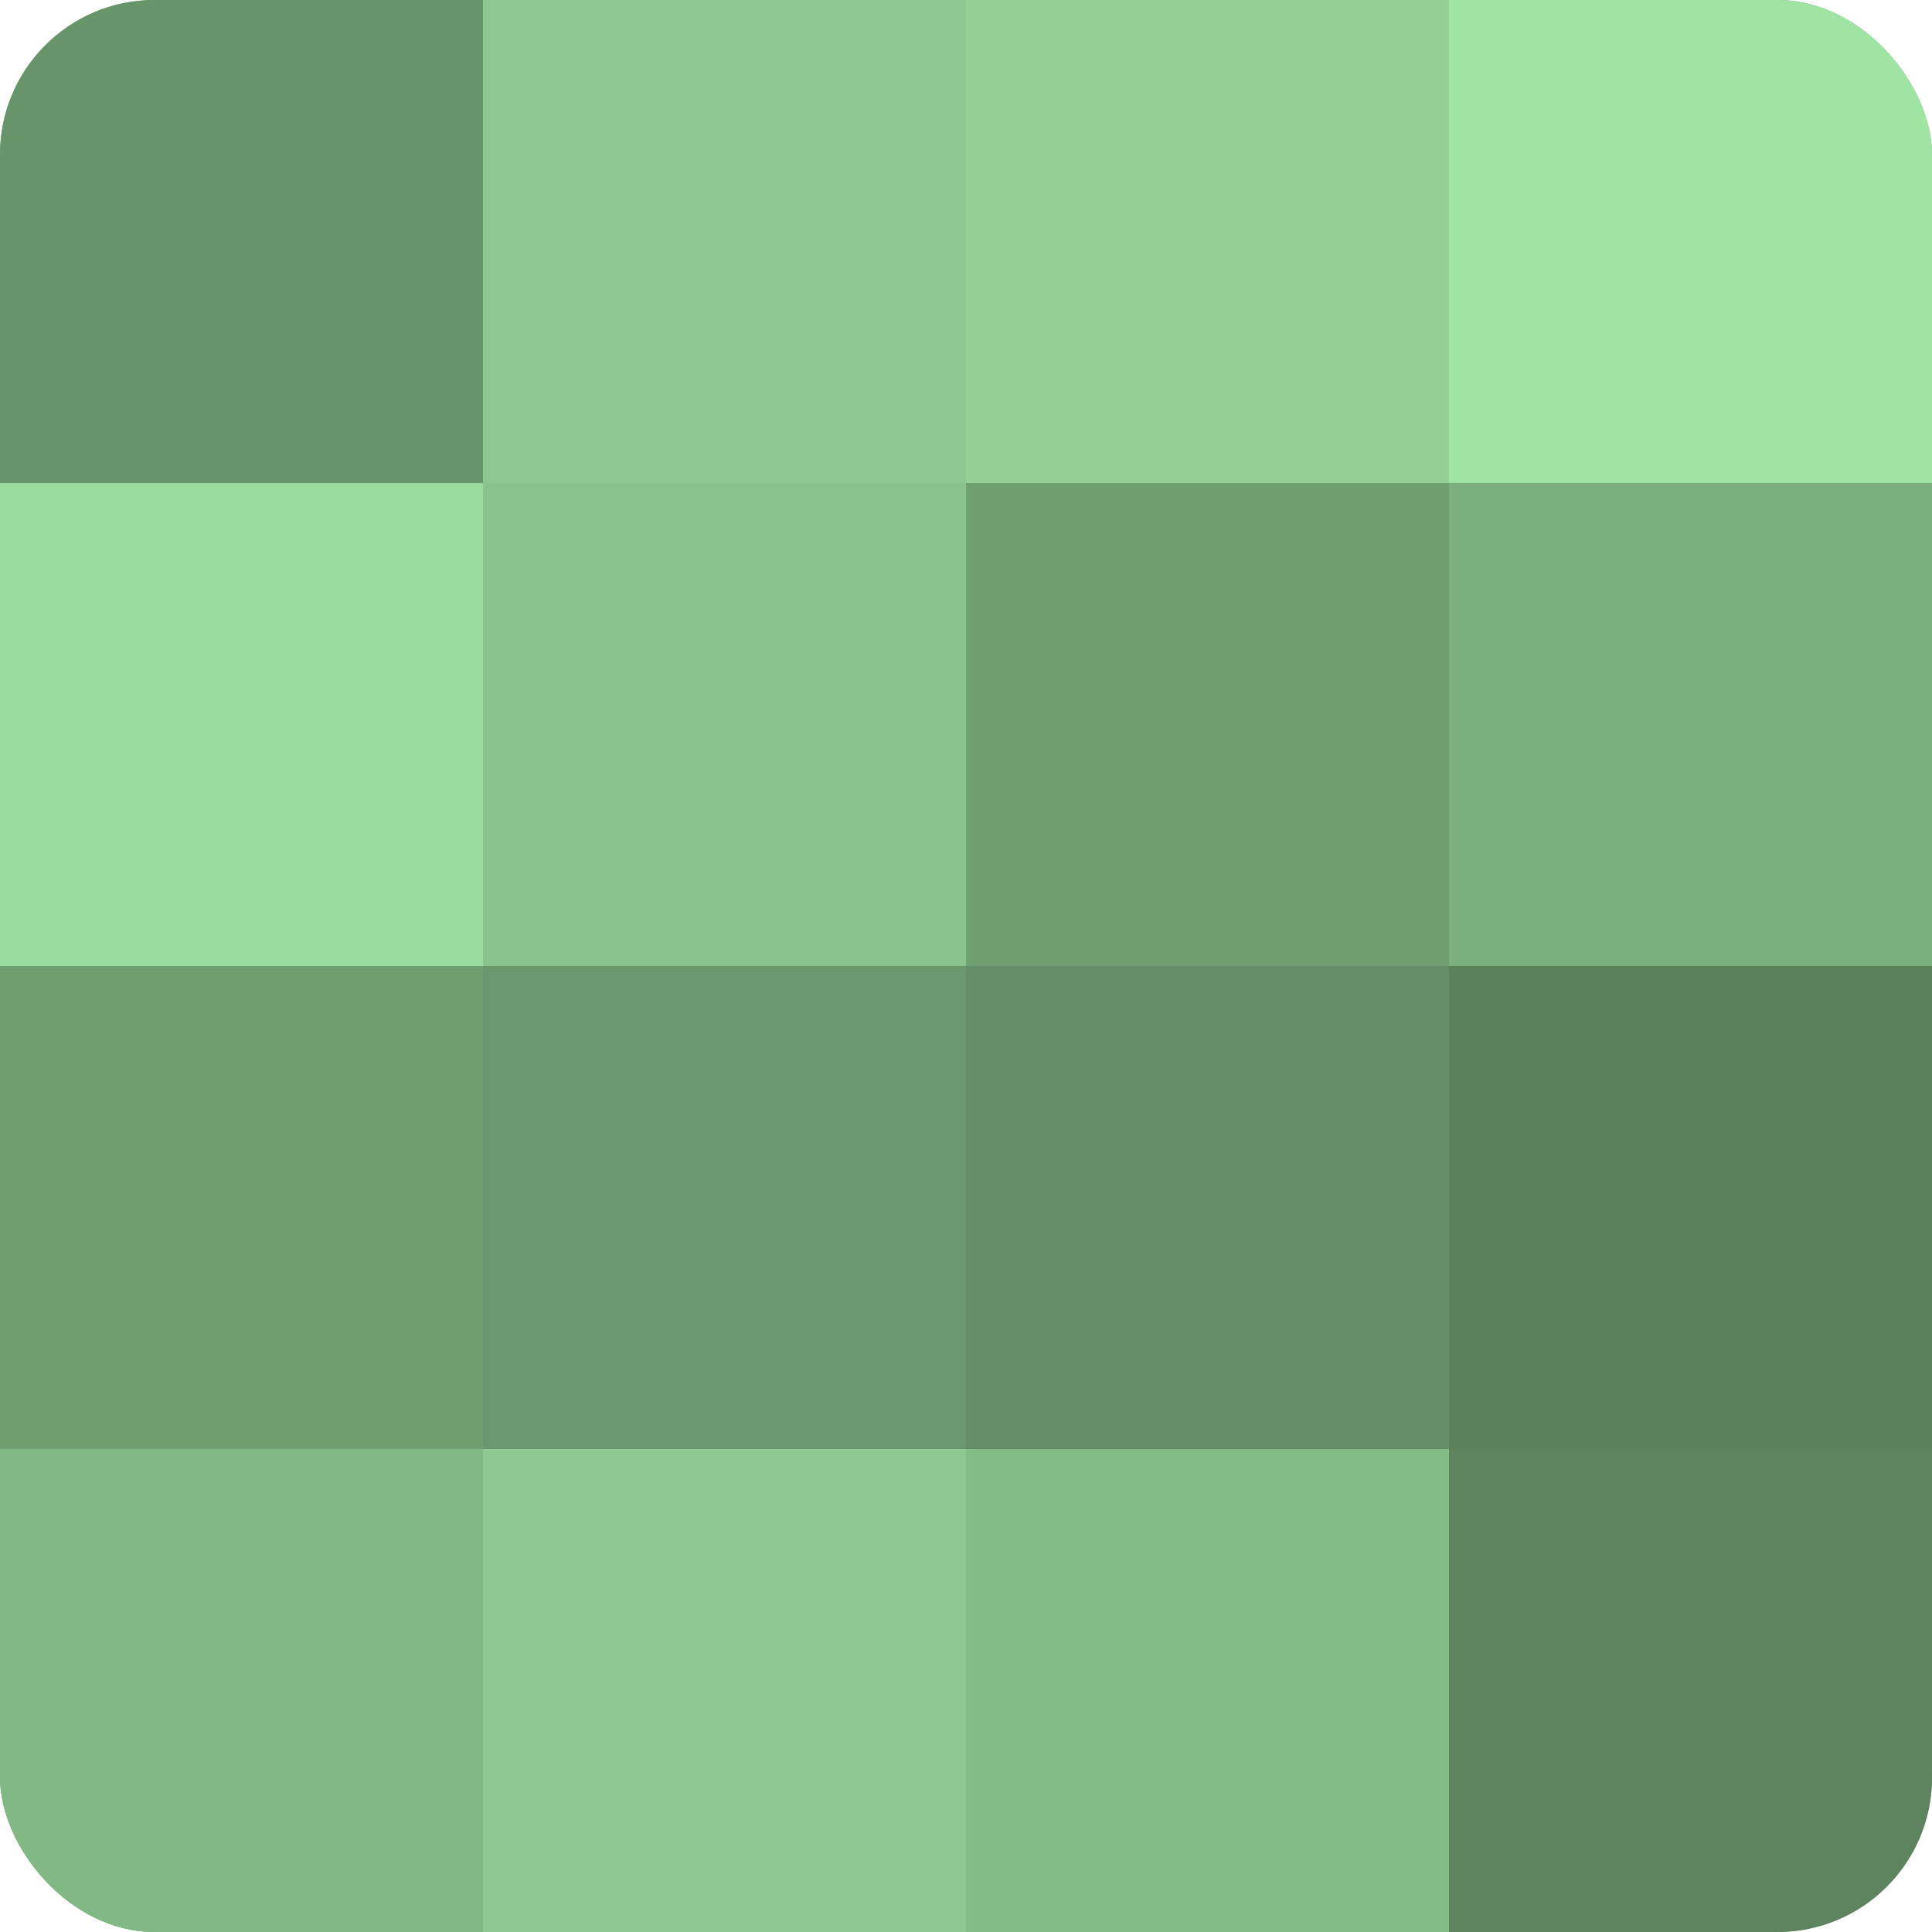
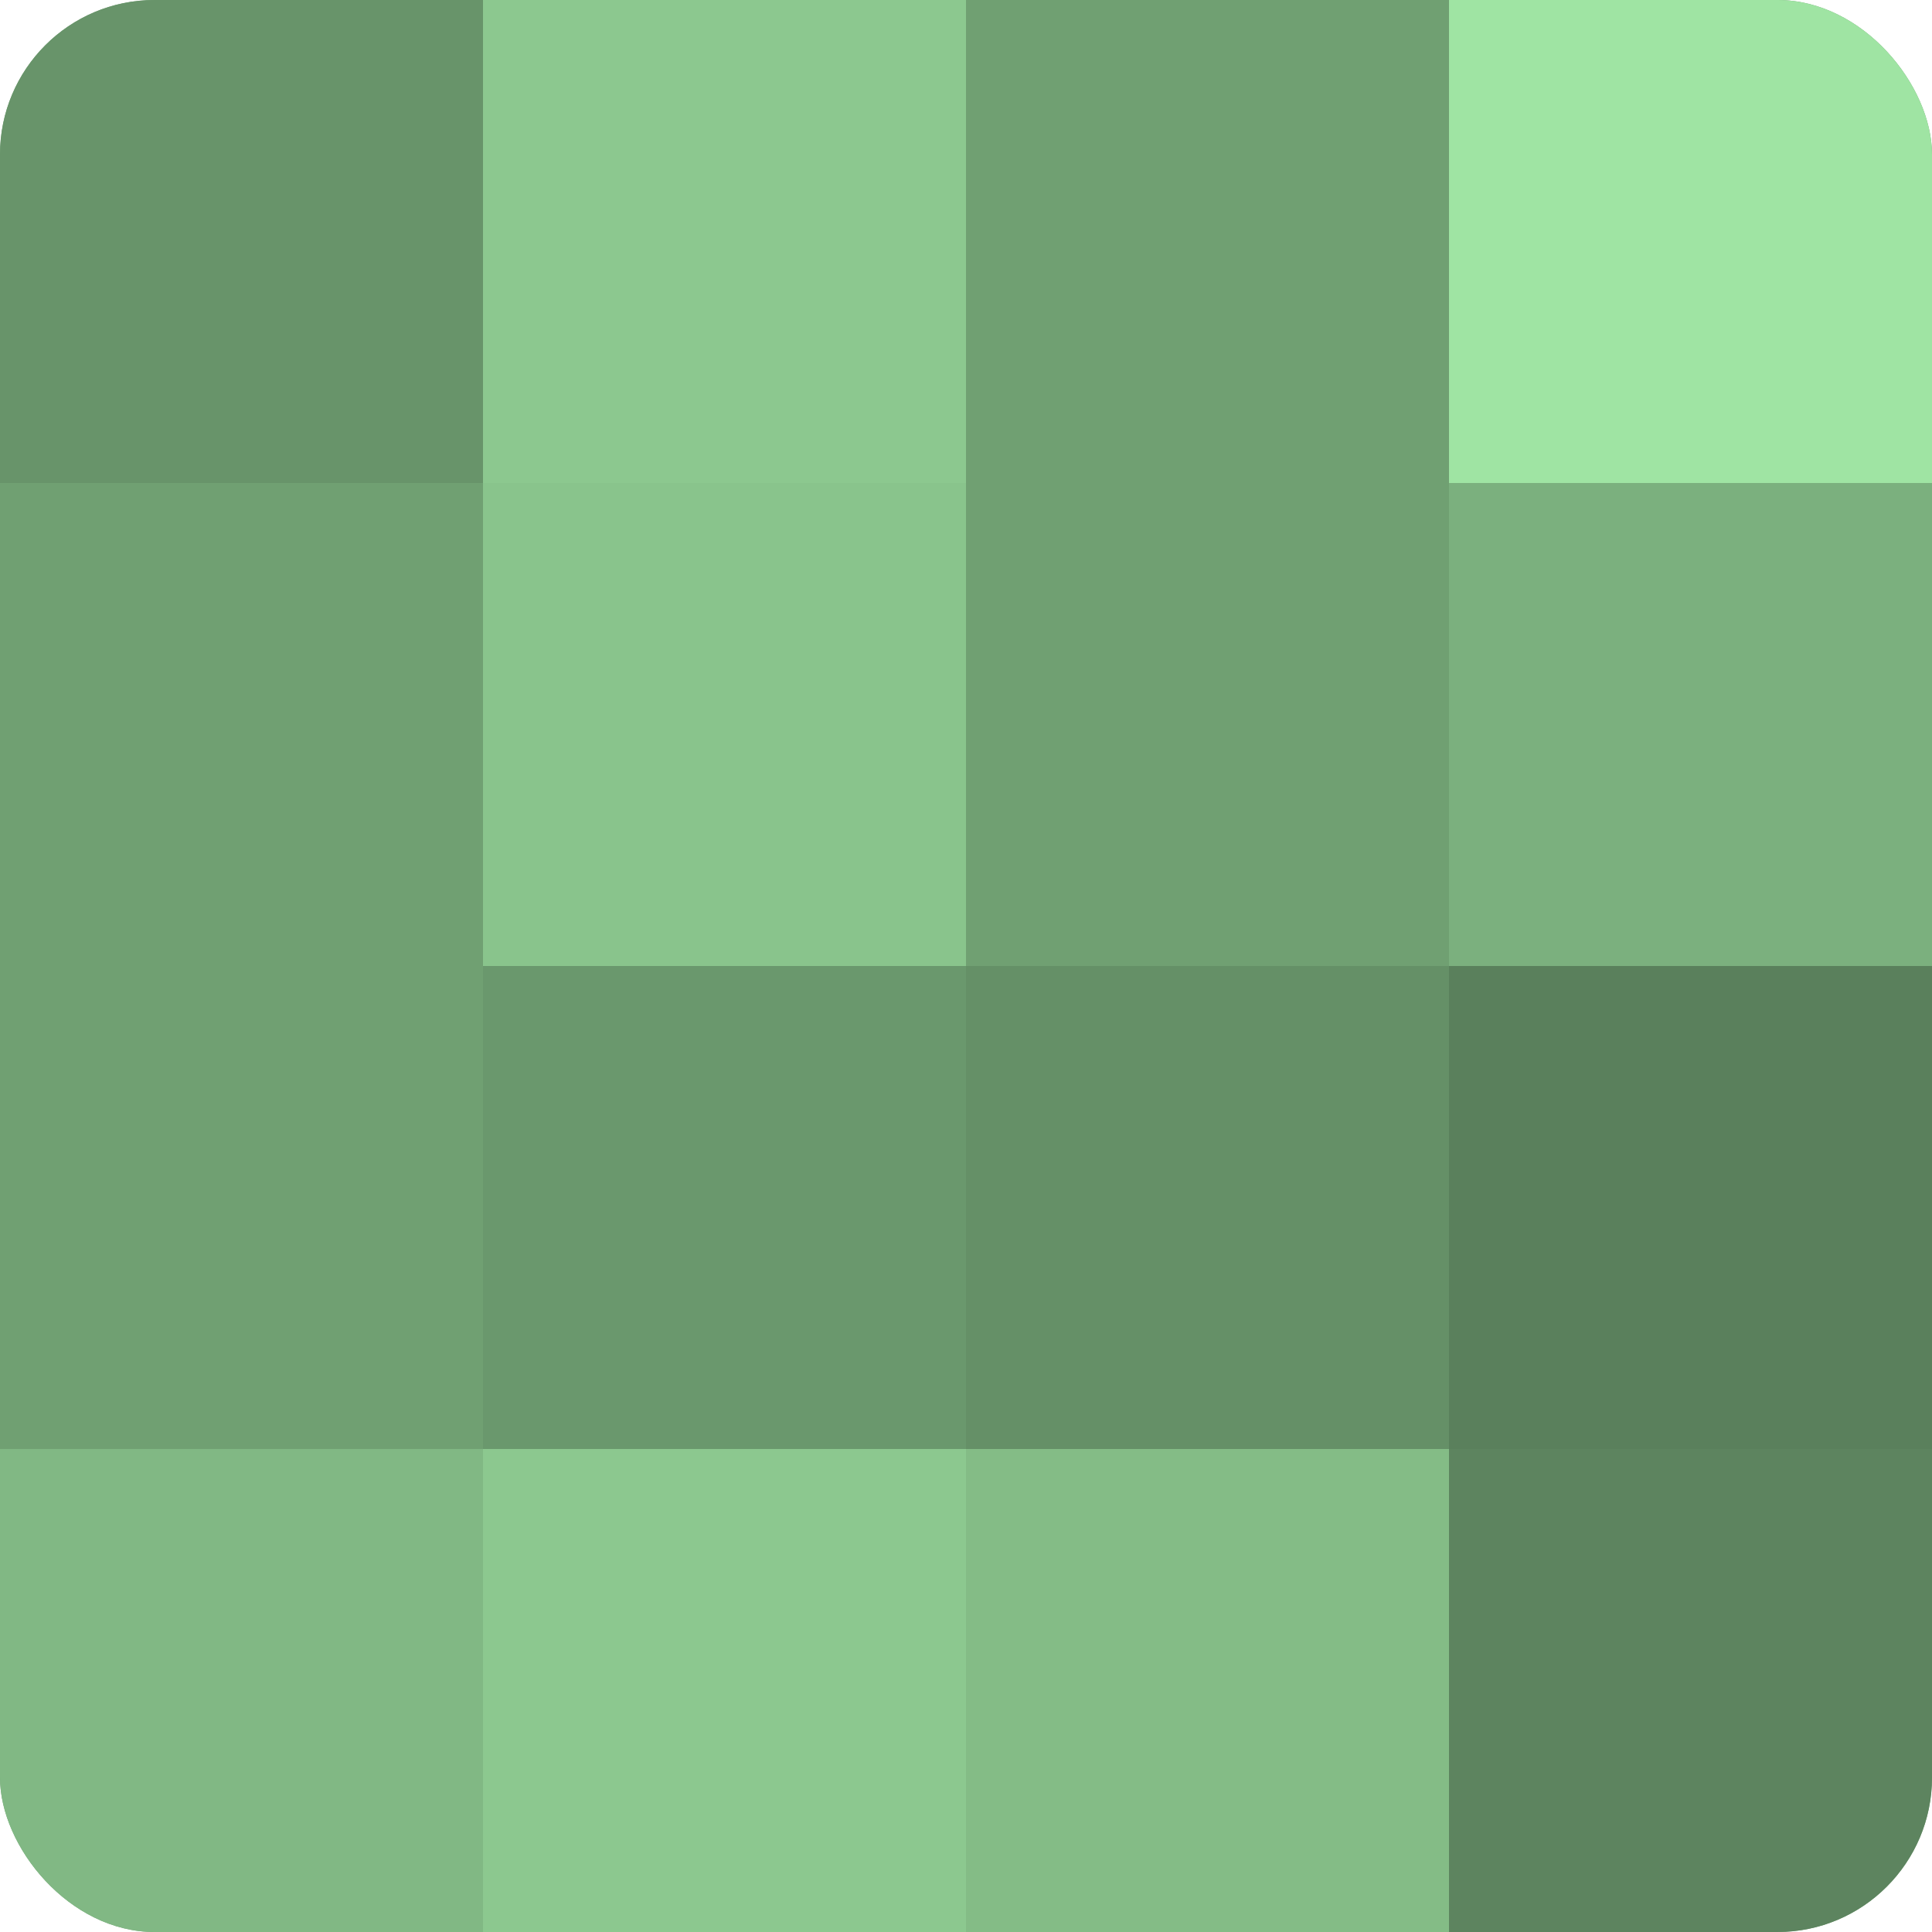
<svg xmlns="http://www.w3.org/2000/svg" width="60" height="60" viewBox="0 0 100 100" preserveAspectRatio="xMidYMid meet">
  <defs>
    <clipPath id="c" width="100" height="100">
      <rect width="100" height="100" rx="8" ry="8" />
    </clipPath>
  </defs>
  <g clip-path="url(#c)">
    <rect width="100" height="100" fill="#70a072" />
    <rect width="25" height="25" fill="#68946a" />
-     <rect y="25" width="25" height="25" fill="#9adc9d" />
    <rect y="50" width="25" height="25" fill="#70a072" />
    <rect y="75" width="25" height="25" fill="#81b884" />
    <rect x="25" width="25" height="25" fill="#8cc88f" />
    <rect x="25" y="25" width="25" height="25" fill="#89c48c" />
    <rect x="25" y="50" width="25" height="25" fill="#6a986d" />
    <rect x="25" y="75" width="25" height="25" fill="#8cc88f" />
-     <rect x="50" width="25" height="25" fill="#92d095" />
    <rect x="50" y="25" width="25" height="25" fill="#70a072" />
    <rect x="50" y="50" width="25" height="25" fill="#659067" />
    <rect x="50" y="75" width="25" height="25" fill="#84bc86" />
    <rect x="75" width="25" height="25" fill="#9fe4a3" />
    <rect x="75" y="25" width="25" height="25" fill="#7bb07e" />
    <rect x="75" y="50" width="25" height="25" fill="#5a805c" />
    <rect x="75" y="75" width="25" height="25" fill="#5d845f" />
  </g>
</svg>